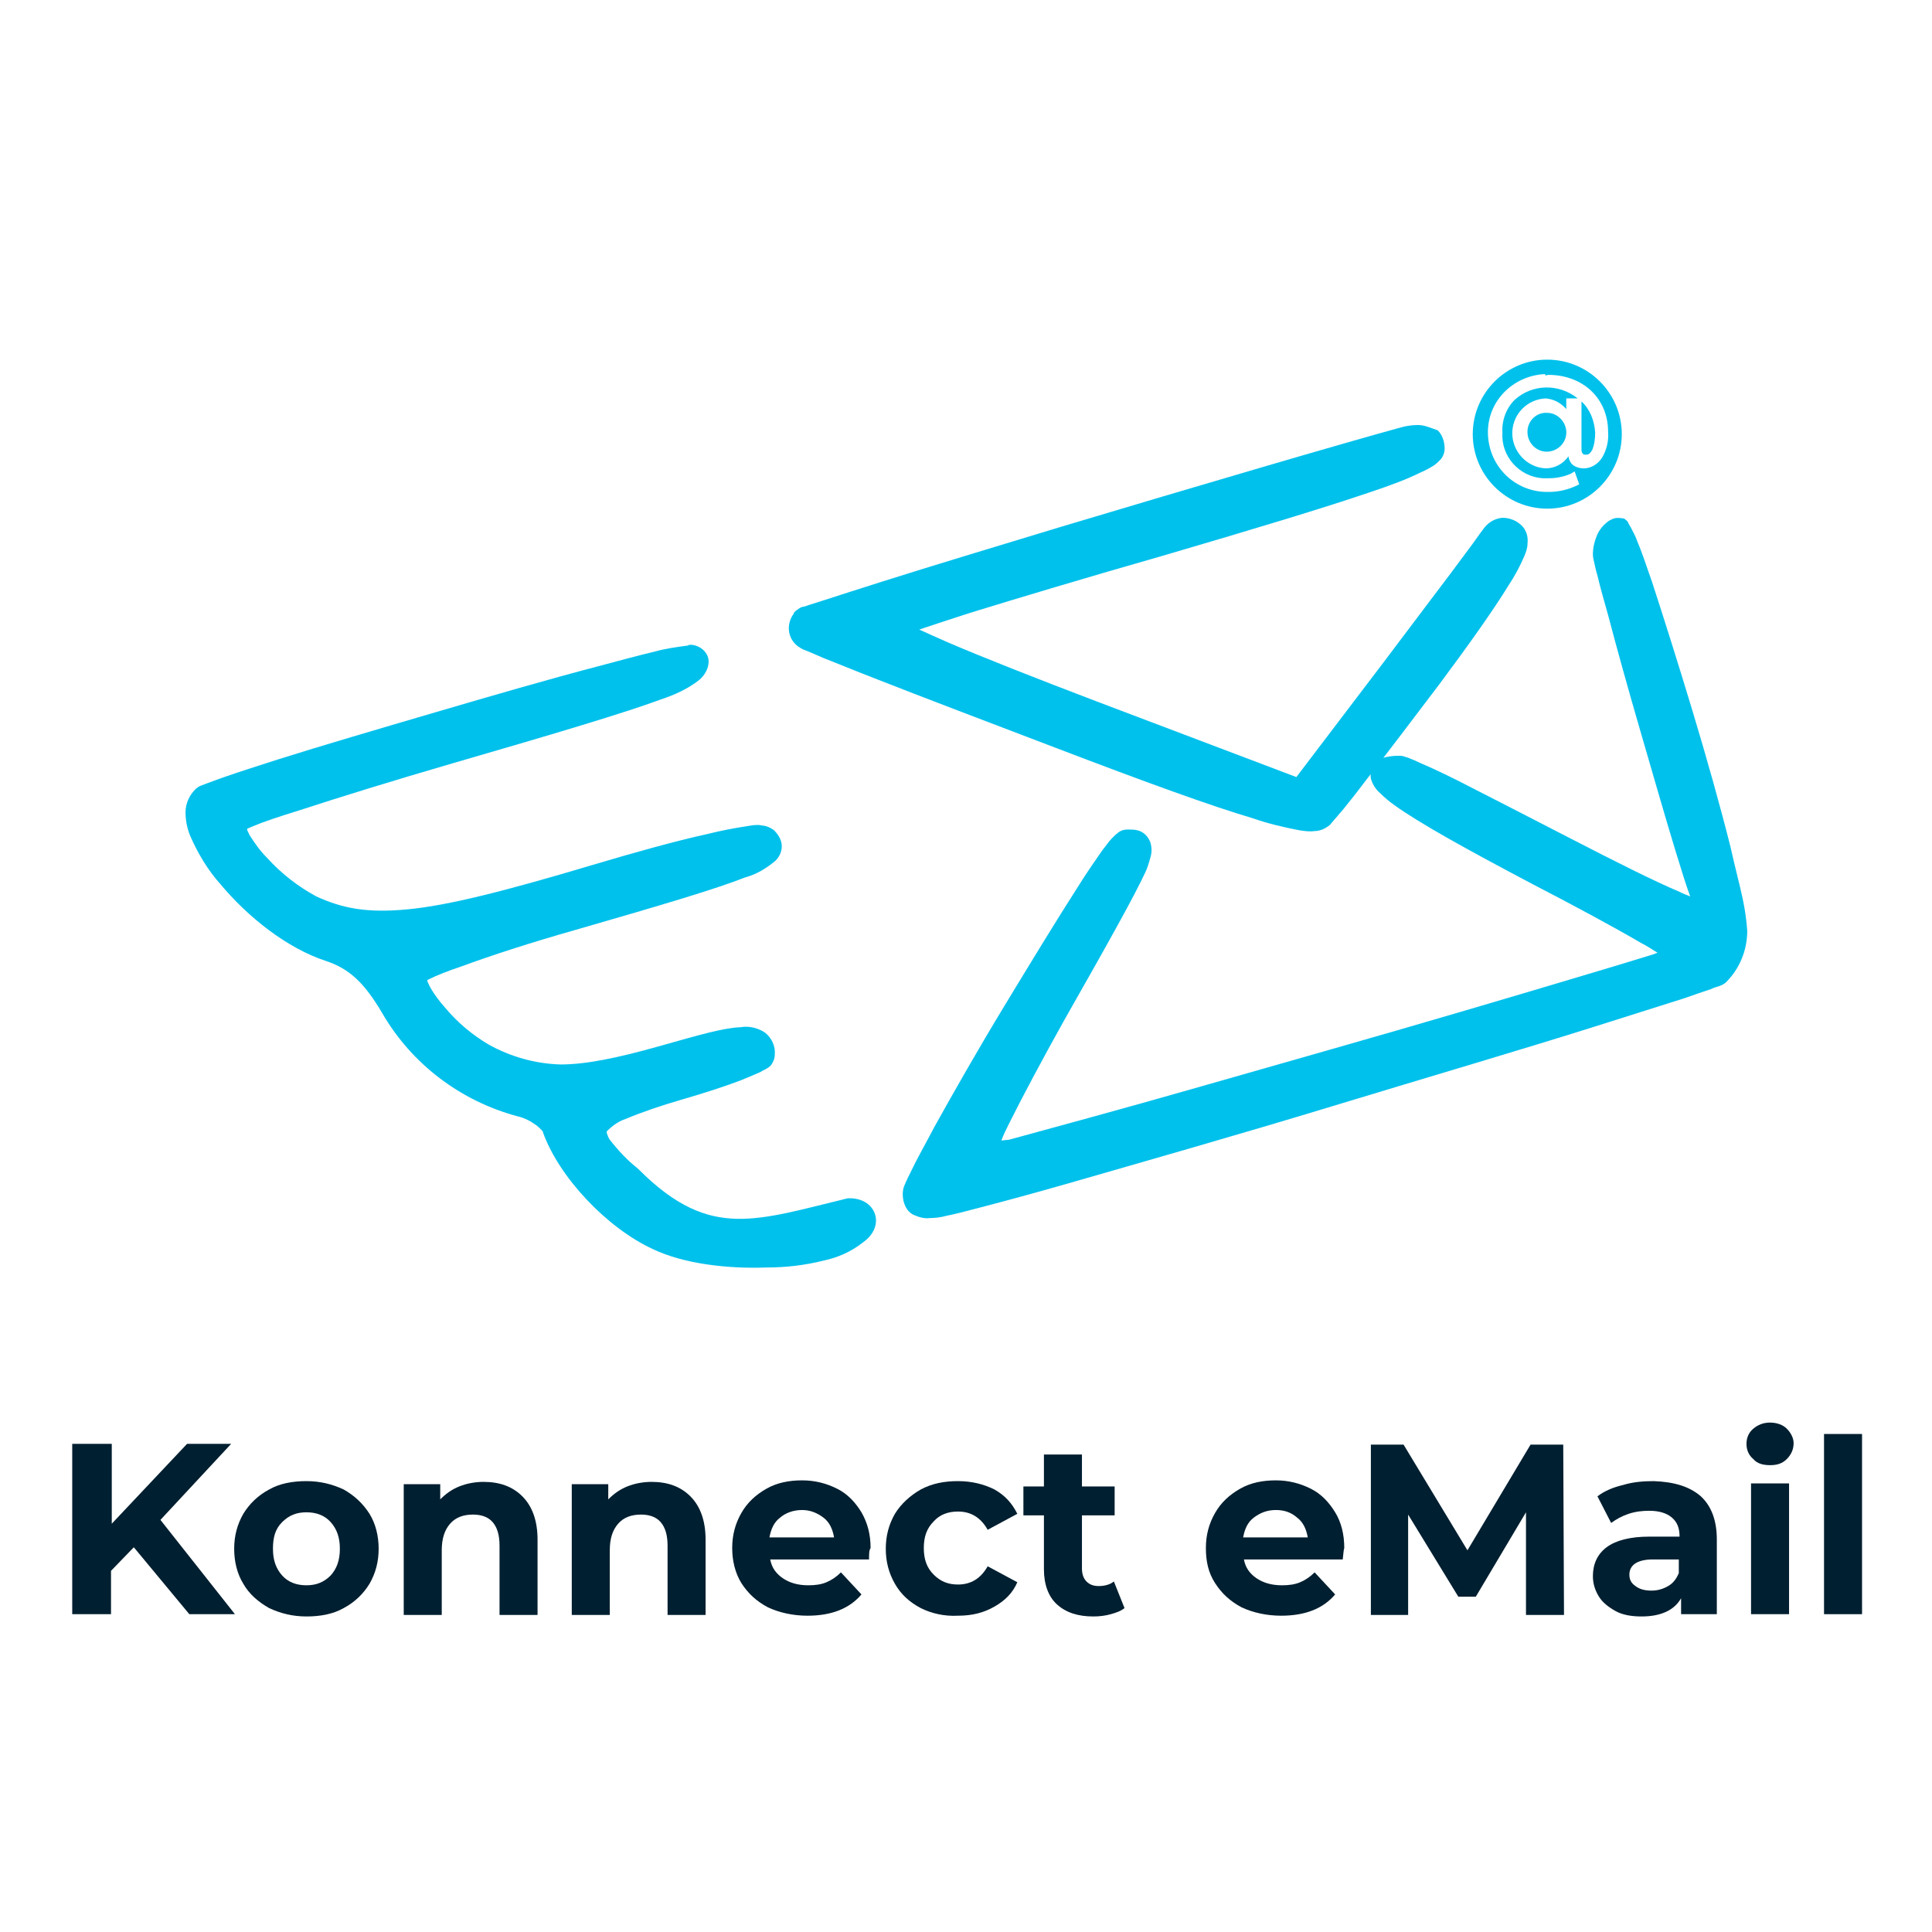
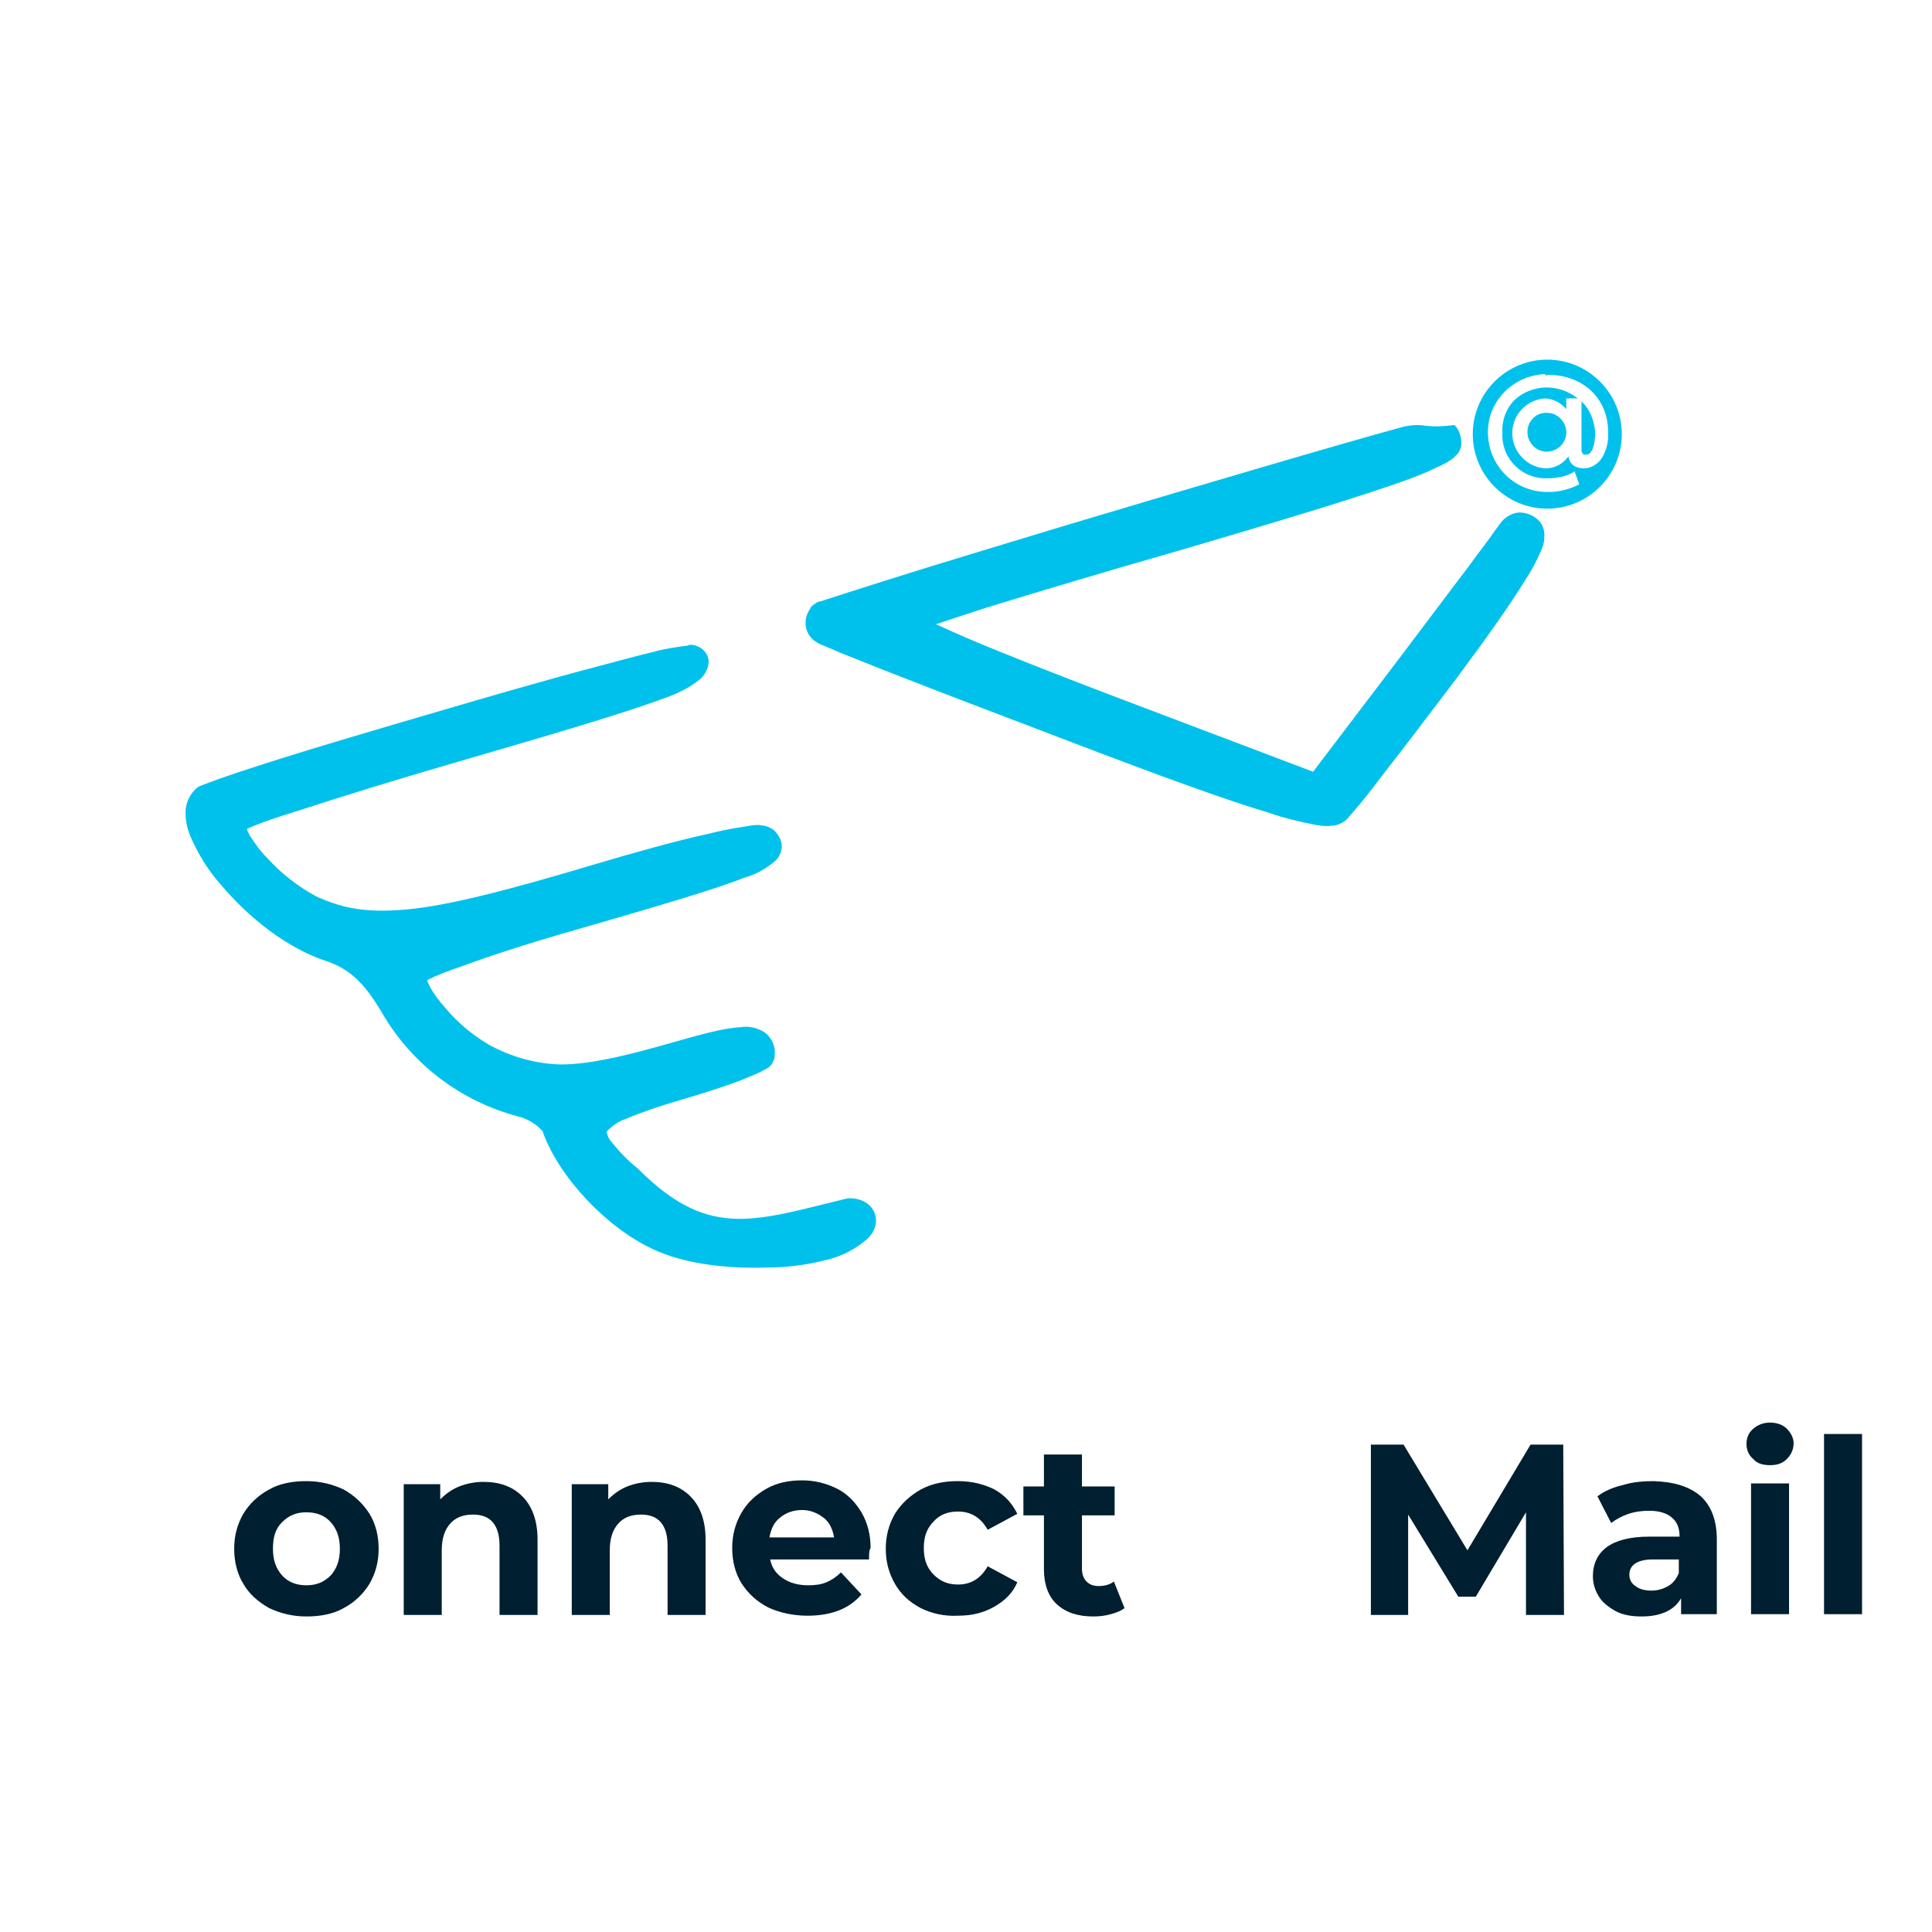
<svg xmlns="http://www.w3.org/2000/svg" version="1.1" id="Layer_1" x="0px" y="0px" viewBox="0 0 254.1 254.1" style="enable-background:new 0 0 254.1 254.1;" xml:space="preserve">
  <style type="text/css">
	.st0{fill:none;}
	.st1{fill:#00C1EC;}
	.st2{enable-background:new    ;}
	.st3{fill:#001F30;}
</style>
  <title>Konnect-Logo-App</title>
  <path id="rect840-7-2-3-9-4" class="st0" d="M36.1,0H218c19.9,0,36.1,16.1,36.1,36.1V218c0,19.9-16.1,36.1-36.1,36.1H36.1  C16.1,254.1,0,237.9,0,218V36.1C0,16.1,16.1,0,36.1,0z" />
  <g id="g2855-9-5">
-     <path id="path1341-8-7-4-0-7-7-4" class="st1" d="M186.5,55.9L186.5,55.9c-0.7,0-1.5,0.1-2.2,0.3c-7.7,2.1-27.1,7.8-44.8,13.1   c-8.9,2.7-17.2,5.2-23.5,7.2c-3.1,1-5.7,1.8-7.5,2.4l-2.2,0.7c-0.3,0.1-0.5,0.2-0.7,0.2c-0.1,0-0.2,0.1-0.3,0.1   c-0.2,0.1-0.4,0.3-0.6,0.4l-0.3,0.3v0.1c-0.9,1.2-0.9,2.9,0.2,4c0.1,0.1,0.3,0.3,0.5,0.4l0.3,0.2c0.2,0.1,0.4,0.2,0.7,0.3l0,0   c0.5,0.2,1.2,0.5,2.1,0.9c1.8,0.7,4.2,1.7,7.3,2.9c6.1,2.4,14.3,5.5,23.2,8.9c12.3,4.7,20.6,7.7,26,9.3c2,0.7,4.1,1.2,6.2,1.6   c0.7,0.1,1.3,0.2,2,0.1c0.7,0,1.4-0.3,2-0.8c0.6-0.7,1.2-1.4,1.8-2.1c0.9-1.1,2-2.5,3.2-4.1c2.6-3.3,5.9-7.7,9.4-12.3   c4.1-5.5,7.2-9.9,9.1-13c0.8-1.2,1.5-2.5,2.1-3.9l0,0c0.2-0.5,0.4-1,0.4-1.6l0,0c0.1-0.8-0.1-1.6-0.6-2.2l0,0   c-0.7-0.8-1.7-1.2-2.7-1.2c-1.1,0.1-2,0.7-2.6,1.6c0,0-0.6,0.8-1.3,1.8l-2.9,3.9c-2.4,3.2-5.6,7.4-8.9,11.8l-11.4,15l-26.4-10   c-7.6-2.9-14.5-5.6-19.4-7.7c-1.6-0.7-2.7-1.2-3.8-1.7c1.8-0.6,3.9-1.3,6.7-2.2c6.5-2,15.5-4.7,25.3-7.5   c12.3-3.6,21.2-6.3,27.1-8.3c3-1,5.1-1.8,6.7-2.6c0.7-0.3,1.3-0.6,1.9-1c0.3-0.2,0.5-0.4,0.8-0.7c0.4-0.4,0.6-1,0.6-1.5   c0-0.9-0.3-1.8-0.9-2.4C188.2,56.3,187.4,55.9,186.5,55.9L186.5,55.9z" />
-     <path id="path1350-7-6-5-0-3-8-1" class="st1" d="M211.6,68.5L211.6,68.5c-0.7,0.5-1.3,1.2-1.6,2c-0.3,0.7-0.5,1.6-0.5,2.4   c0,0.4,0.1,0.8,0.2,1.2l0,0c0.1,0.4,0.2,1,0.4,1.6c0.3,1.3,0.8,3.1,1.4,5.2c1.1,4.2,2.6,9.6,4.2,15.1c1.6,5.5,3.2,11.1,4.6,15.7   c0.9,2.9,1.4,4.6,2,6.2c-0.5-0.2-0.8-0.3-1.4-0.6c-3.3-1.4-8.3-3.9-14.3-7c-5.6-2.9-10.9-5.6-14.8-7.6c-2-1-3.7-1.8-4.9-2.3   c-0.6-0.3-1.1-0.5-1.6-0.7c-0.2-0.1-0.4-0.1-0.6-0.2c-0.3-0.1-0.5-0.1-0.8-0.1c-0.7,0-1.4,0.1-2.1,0.3c-0.5,0.2-0.9,0.6-1.2,1   c-0.3,0.5-0.4,1.1-0.3,1.7c0.2,0.7,0.6,1.4,1.2,1.9c0.6,0.6,1.2,1.1,1.9,1.6c3.2,2.3,9.1,5.6,18.2,10.4c5.6,2.9,10.6,5.6,14.2,7.7   c1,0.5,1.5,0.9,2.2,1.3l-0.5,0.2c-2.6,0.8-6.2,1.9-10.6,3.2c-8.7,2.6-20.2,6-31.8,9.3s-23,6.6-31.8,9c-4.4,1.2-8,2.2-10.6,2.9   l-1,0.1c0.3-0.8,0.6-1.4,1.1-2.4c1.7-3.4,4.2-8.1,7.1-13.3c6.2-10.9,9.3-16.5,10.7-19.5c0.3-0.6,0.5-1.3,0.7-2c0.2-0.7,0.2-1.3,0-2   c-0.3-0.8-0.9-1.4-1.7-1.6c-0.4-0.1-0.9-0.1-1.3-0.1s-0.8,0.1-1.1,0.3c-0.3,0.2-0.4,0.4-0.4,0.3c-0.2,0.2-0.4,0.4-0.6,0.6   c-0.4,0.4-0.7,0.9-1.2,1.5c-0.9,1.3-2.1,3-3.4,5.1c-2.7,4.2-6.1,9.8-9.5,15.4s-6.7,11.4-9.2,15.9c-1.2,2.3-2.3,4.2-3,5.7   c-0.4,0.8-0.7,1.4-0.9,1.9c-0.6,1.2-0.2,3.4,1.2,4l0,0c0.7,0.3,1.4,0.5,2.1,0.4c0.7,0,1.5-0.1,2.2-0.3c1-0.2,2.2-0.5,3.7-0.9   c3.1-0.8,7.2-1.9,12.1-3.3c9.7-2.8,22.4-6.4,34.9-10.2c12.5-3.8,25.1-7.5,34.6-10.5c4.8-1.5,8.8-2.8,11.7-3.7   c1.4-0.5,2.6-0.9,3.5-1.2c0.4-0.2,0.8-0.3,1.1-0.4c0.3-0.1,0.7-0.3,0.9-0.5c1.8-1.8,2.8-4.2,2.8-6.8c-0.1-1.4-0.3-2.8-0.6-4.2   c-0.4-1.9-1-4.1-1.6-6.8c-1.3-5.2-3.1-11.6-5-17.9s-3.8-12.3-5.3-16.9c-0.8-2.3-1.4-4.1-2-5.5c-0.2-0.6-0.5-1.1-0.8-1.7   c-0.1-0.2-0.3-0.5-0.4-0.7c0.1,0-0.1-0.2-0.5-0.5C212.4,68,212.2,68.2,211.6,68.5L211.6,68.5z" />
+     <path id="path1341-8-7-4-0-7-7-4" class="st1" d="M186.5,55.9L186.5,55.9c-0.7,0-1.5,0.1-2.2,0.3c-7.7,2.1-27.1,7.8-44.8,13.1   c-8.9,2.7-17.2,5.2-23.5,7.2c-3.1,1-5.7,1.8-7.5,2.4c-0.3,0.1-0.5,0.2-0.7,0.2c-0.1,0-0.2,0.1-0.3,0.1   c-0.2,0.1-0.4,0.3-0.6,0.4l-0.3,0.3v0.1c-0.9,1.2-0.9,2.9,0.2,4c0.1,0.1,0.3,0.3,0.5,0.4l0.3,0.2c0.2,0.1,0.4,0.2,0.7,0.3l0,0   c0.5,0.2,1.2,0.5,2.1,0.9c1.8,0.7,4.2,1.7,7.3,2.9c6.1,2.4,14.3,5.5,23.2,8.9c12.3,4.7,20.6,7.7,26,9.3c2,0.7,4.1,1.2,6.2,1.6   c0.7,0.1,1.3,0.2,2,0.1c0.7,0,1.4-0.3,2-0.8c0.6-0.7,1.2-1.4,1.8-2.1c0.9-1.1,2-2.5,3.2-4.1c2.6-3.3,5.9-7.7,9.4-12.3   c4.1-5.5,7.2-9.9,9.1-13c0.8-1.2,1.5-2.5,2.1-3.9l0,0c0.2-0.5,0.4-1,0.4-1.6l0,0c0.1-0.8-0.1-1.6-0.6-2.2l0,0   c-0.7-0.8-1.7-1.2-2.7-1.2c-1.1,0.1-2,0.7-2.6,1.6c0,0-0.6,0.8-1.3,1.8l-2.9,3.9c-2.4,3.2-5.6,7.4-8.9,11.8l-11.4,15l-26.4-10   c-7.6-2.9-14.5-5.6-19.4-7.7c-1.6-0.7-2.7-1.2-3.8-1.7c1.8-0.6,3.9-1.3,6.7-2.2c6.5-2,15.5-4.7,25.3-7.5   c12.3-3.6,21.2-6.3,27.1-8.3c3-1,5.1-1.8,6.7-2.6c0.7-0.3,1.3-0.6,1.9-1c0.3-0.2,0.5-0.4,0.8-0.7c0.4-0.4,0.6-1,0.6-1.5   c0-0.9-0.3-1.8-0.9-2.4C188.2,56.3,187.4,55.9,186.5,55.9L186.5,55.9z" />
    <path id="path1332-7-4-1-2-3-3-9" class="st1" d="M90.9,84.8c-0.3,0-0.5,0.1-0.4,0.1c-1.5,0.2-3,0.4-4.4,0.8   c-2.1,0.5-4.7,1.2-7.7,2c-6.1,1.6-13.7,3.8-21.2,6s-15,4.4-20.7,6.2c-2.8,0.9-5.3,1.7-7,2.3c-0.9,0.3-1.6,0.6-2.2,0.8   c-0.3,0.1-0.5,0.2-0.8,0.3c-0.3,0.1-0.6,0.3-0.8,0.5c-0.8,0.8-1.3,1.9-1.3,3s0.2,2.1,0.6,3.1c1,2.3,2.3,4.5,4,6.4   c3.6,4.3,8.7,8.4,13.9,10.1c3,1,5,2.8,7.4,6.9c3.9,6.7,10.3,11.5,17.7,13.5c0.9,0.2,1.7,0.6,2.4,1.1c0.3,0.2,0.5,0.4,0.8,0.7   c0.2,0.2,0.3,0.4,0.2,0.3c2.1,5.9,8.4,12.6,14.5,15.4c4,1.9,9.7,2.6,15,2.4c2.5,0,5-0.3,7.4-0.9c1.9-0.4,3.7-1.2,5.2-2.4   c3-2.1,1.8-5.7-1.6-5.8h-0.2h-0.2c-5.8,1.4-10.5,2.8-14.6,2.7s-8-1.6-12.9-6.5l0,0l-0.1-0.1l0,0c-1.4-1.1-2.6-2.4-3.7-3.8   c-0.2-0.3-0.3-0.6-0.4-0.9c0-0.1,0-0.1,0-0.2c0.7-0.7,1.5-1.3,2.4-1.6c2.4-1,4.8-1.8,7.2-2.5c3.1-0.9,5.9-1.8,8-2.6   c1-0.4,1.9-0.8,2.6-1.1c0.3-0.2,0.6-0.3,0.9-0.5c0.2-0.1,0.4-0.3,0.5-0.4c0.3-0.4,0.5-0.9,0.5-1.4c0.1-1.1-0.4-2.2-1.3-2.9   c-0.9-0.6-2.1-0.9-3.2-0.7c-2.3,0.1-5.4,1-10.7,2.5c-5.7,1.6-9.7,2.4-13,2.4c-3.3-0.1-6.5-1-9.4-2.6c-2.2-1.3-4.1-2.9-5.7-4.8   c-0.8-0.9-1.5-1.8-2.1-2.9c-0.1-0.3-0.3-0.5-0.3-0.8l0.2-0.1c1-0.5,2.5-1.1,4.3-1.7c3.8-1.4,9-3.1,15-4.8   c11.8-3.4,18.5-5.4,22.3-6.9c1.5-0.4,2.8-1.2,4-2.2c0.6-0.6,0.9-1.4,0.8-2.2c-0.1-0.7-0.5-1.3-1-1.8c-0.4-0.3-0.8-0.5-1.3-0.6   c-0.3,0-0.5-0.1-0.8-0.1c-0.6,0-1.1,0.1-1.7,0.2c-1.3,0.2-3,0.5-5,1c-4.1,0.9-9.5,2.4-15.2,4.1c-11.4,3.4-18.9,5.3-24.2,5.8   s-8.5-0.1-12-1.7c-2.4-1.3-4.6-3-6.5-5.1c-0.9-0.9-1.6-1.9-2.3-3c-0.1-0.3-0.3-0.5-0.3-0.8l0.7-0.3c1.4-0.6,3.5-1.3,6.1-2.1   c5.2-1.7,12.3-3.9,20.2-6.2c13.8-4,22.5-6.6,27.4-8.4c1.8-0.6,3.6-1.4,5.1-2.6c0.7-0.6,1.2-1.5,1.2-2.4   C93.2,85.9,92.2,84.9,90.9,84.8L90.9,84.8z" />
    <path id="path2620-4-3-5-3" class="st1" d="M203.5,47.3c-5.4,0-9.8,4.4-9.8,9.8s4.4,9.8,9.8,9.8c5.4,0,9.8-4.4,9.8-9.8l0,0   C213.3,51.7,208.9,47.3,203.5,47.3z M203.6,49.3c4.6,0,7.9,3.1,7.9,7.5c0.1,1.2-0.2,2.4-0.8,3.4c-0.5,0.8-1.4,1.4-2.4,1.4   c-0.6,0-1.2-0.2-1.6-0.6c-0.2-0.3-0.4-0.6-0.4-1c-0.7,1-1.8,1.6-3,1.6c-2.5-0.1-4.5-2.3-4.4-4.8c0.1-2.4,2-4.3,4.4-4.4   c1.1,0.1,2,0.6,2.7,1.4v-1.4h1.5c-2.5-2-6-1.9-8.3,0.2c-1.1,1.1-1.7,2.7-1.6,4.3c-0.2,3.1,2.2,5.8,5.3,6c0.3,0,0.5,0,0.8,0   c1,0,2-0.2,2.9-0.6l0.5-0.3l0.6,1.7l-0.4,0.2c-1.1,0.5-2.3,0.8-3.6,0.8c-4.3,0.1-7.8-3.2-8-7.5c-0.2-4.3,3.2-7.8,7.5-8   C203.2,49.4,203.4,49.4,203.6,49.3L203.6,49.3z M208,52.8v6.3c0,0.2,0,0.4,0.2,0.6c0.1,0.1,0.2,0.1,0.4,0.1c0.3,0,0.5-0.1,0.8-0.6   c0.3-0.7,0.4-1.5,0.4-2.3C209.7,55.3,209.1,53.8,208,52.8L208,52.8z M203.5,54.3c-1.4-0.1-2.5,1-2.6,2.3c0,0.1,0,0.3,0,0.4   c0.1,1.4,1.3,2.5,2.7,2.4s2.5-1.3,2.4-2.7C205.9,55.4,204.8,54.3,203.5,54.3z" />
  </g>
  <g class="st2">
-     <path class="st3" d="M17.6,203.5l-3,3.1v5.7H9.5v-22.4h5.2v10.5l9.9-10.5h5.8l-9.3,10l9.8,12.4h-6L17.6,203.5z" />
    <path class="st3" d="M35.4,211.5c-1.4-0.8-2.6-1.8-3.4-3.2c-0.8-1.3-1.2-2.9-1.2-4.6c0-1.7,0.4-3.2,1.2-4.6   c0.8-1.3,1.9-2.4,3.4-3.2c1.4-0.8,3.1-1.1,4.9-1.1c1.8,0,3.4,0.4,4.9,1.1c1.4,0.8,2.5,1.8,3.4,3.2c0.8,1.3,1.2,2.9,1.2,4.6   c0,1.7-0.4,3.2-1.2,4.6c-0.8,1.3-1.9,2.4-3.4,3.2c-1.4,0.8-3.1,1.1-4.9,1.1C38.5,212.6,36.9,212.2,35.4,211.5z M43.5,207.2   c0.8-0.9,1.2-2,1.2-3.5c0-1.5-0.4-2.6-1.2-3.5s-1.9-1.3-3.2-1.3c-1.3,0-2.3,0.4-3.2,1.3s-1.2,2-1.2,3.5c0,1.5,0.4,2.6,1.2,3.5   c0.8,0.9,1.9,1.3,3.2,1.3C41.6,208.5,42.6,208.1,43.5,207.2z" />
    <path class="st3" d="M68.7,196.8c1.3,1.3,2,3.2,2,5.7v9.9h-5v-9.1c0-1.4-0.3-2.4-0.9-3.1c-0.6-0.7-1.5-1-2.6-1   c-1.3,0-2.3,0.4-3,1.2c-0.7,0.8-1.1,1.9-1.1,3.5v8.5h-5v-17.2h4.8v2c0.7-0.7,1.5-1.3,2.5-1.7c1-0.4,2.1-0.6,3.2-0.6   C65.7,194.9,67.4,195.5,68.7,196.8z" />
    <path class="st3" d="M90.8,196.8c1.3,1.3,2,3.2,2,5.7v9.9h-5v-9.1c0-1.4-0.3-2.4-0.9-3.1c-0.6-0.7-1.5-1-2.6-1   c-1.3,0-2.3,0.4-3,1.2c-0.7,0.8-1.1,1.9-1.1,3.5v8.5h-5v-17.2h4.8v2c0.7-0.7,1.5-1.3,2.5-1.7c1-0.4,2.1-0.6,3.2-0.6   C87.8,194.9,89.5,195.5,90.8,196.8z" />
    <path class="st3" d="M114.3,205.1h-13c0.2,1.1,0.8,1.9,1.7,2.5c0.9,0.6,2,0.9,3.3,0.9c0.9,0,1.7-0.1,2.4-0.4s1.3-0.7,1.9-1.3   l2.7,2.9c-1.6,1.9-4,2.8-7.1,2.8c-1.9,0-3.7-0.4-5.2-1.1c-1.5-0.8-2.6-1.8-3.5-3.2c-0.8-1.3-1.2-2.9-1.2-4.6c0-1.7,0.4-3.2,1.2-4.6   c0.8-1.4,1.9-2.4,3.3-3.2c1.4-0.8,3-1.1,4.7-1.1c1.7,0,3.2,0.4,4.6,1.1c1.4,0.7,2.4,1.8,3.2,3.1c0.8,1.4,1.2,2.9,1.2,4.7   C114.3,203.9,114.3,204.3,114.3,205.1z M102.6,199.6c-0.8,0.6-1.2,1.5-1.4,2.6h8.5c-0.2-1.1-0.6-2-1.4-2.6s-1.7-1-2.8-1   C104.3,198.6,103.3,199,102.6,199.6z" />
    <path class="st3" d="M121.1,211.5c-1.5-0.8-2.6-1.8-3.4-3.2s-1.2-2.9-1.2-4.6c0-1.7,0.4-3.2,1.2-4.6c0.8-1.3,2-2.4,3.4-3.2   c1.5-0.8,3.1-1.1,4.9-1.1c1.8,0,3.4,0.4,4.8,1.1c1.4,0.8,2.3,1.8,3,3.2l-3.9,2.1c-0.9-1.6-2.2-2.4-3.9-2.4c-1.3,0-2.4,0.4-3.2,1.3   c-0.9,0.9-1.3,2-1.3,3.5c0,1.5,0.4,2.6,1.3,3.5c0.9,0.9,1.9,1.3,3.2,1.3c1.7,0,3-0.8,3.9-2.4l3.9,2.1c-0.6,1.4-1.6,2.4-3,3.2   c-1.4,0.8-2.9,1.2-4.8,1.2C124.2,212.6,122.5,212.2,121.1,211.5z" />
    <path class="st3" d="M147.9,211.5c-0.5,0.4-1.1,0.6-1.8,0.8c-0.7,0.2-1.5,0.3-2.3,0.3c-2,0-3.6-0.5-4.8-1.6c-1.1-1-1.7-2.6-1.7-4.6   v-7.1h-2.7v-3.8h2.7v-4.2h5v4.2h4.3v3.8h-4.3v7c0,0.7,0.2,1.3,0.6,1.7s0.9,0.6,1.6,0.6c0.8,0,1.5-0.2,2-0.6L147.9,211.5z" />
-     <path class="st3" d="M176.6,205.1h-13c0.2,1.1,0.8,1.9,1.7,2.5c0.9,0.6,2,0.9,3.3,0.9c0.9,0,1.7-0.1,2.4-0.4s1.3-0.7,1.9-1.3   l2.7,2.9c-1.6,1.9-4,2.8-7.1,2.8c-1.9,0-3.7-0.4-5.2-1.1c-1.5-0.8-2.6-1.8-3.5-3.2s-1.2-2.9-1.2-4.6c0-1.7,0.4-3.2,1.2-4.6   c0.8-1.4,1.9-2.4,3.3-3.2c1.4-0.8,3-1.1,4.7-1.1c1.7,0,3.2,0.4,4.6,1.1s2.4,1.8,3.2,3.1s1.2,2.9,1.2,4.7   C176.7,203.9,176.7,204.3,176.6,205.1z M164.9,199.6c-0.8,0.6-1.2,1.5-1.4,2.6h8.5c-0.2-1.1-0.6-2-1.4-2.6c-0.8-0.7-1.7-1-2.8-1   C166.6,198.6,165.7,199,164.9,199.6z" />
    <path class="st3" d="M200.7,212.3l0-13.4l-6.6,11.1h-2.3l-6.6-10.8v13.2h-4.9v-22.4h4.3l8.4,13.9l8.3-13.9h4.3l0.1,22.4H200.7z" />
    <path class="st3" d="M223.7,196.8c1.4,1.3,2.1,3.2,2.1,5.7v9.8h-4.7v-2.1c-0.9,1.6-2.7,2.4-5.2,2.4c-1.3,0-2.5-0.2-3.4-0.7   s-1.7-1.1-2.2-1.9c-0.5-0.8-0.8-1.7-0.8-2.7c0-1.6,0.6-2.9,1.8-3.8c1.2-0.9,3.1-1.4,5.6-1.4h4c0-1.1-0.3-1.9-1-2.5s-1.7-0.9-3-0.9   c-0.9,0-1.8,0.1-2.7,0.4c-0.9,0.3-1.6,0.7-2.3,1.2l-1.8-3.5c0.9-0.7,2.1-1.2,3.4-1.5c1.3-0.4,2.7-0.5,4-0.5   C220.2,194.9,222.2,195.5,223.7,196.8z M219.4,208.6c0.7-0.4,1.1-1,1.4-1.7v-1.8h-3.4c-2,0-3.1,0.7-3.1,2c0,0.6,0.2,1.1,0.8,1.5   c0.5,0.4,1.2,0.6,2.1,0.6C218,209.2,218.7,209,219.4,208.6z" />
    <path class="st3" d="M230.6,191.9c-0.6-0.5-0.9-1.2-0.9-2c0-0.8,0.3-1.5,0.9-2s1.3-0.8,2.2-0.8s1.7,0.3,2.2,0.8s0.9,1.2,0.9,1.9   c0,0.8-0.3,1.5-0.9,2.1s-1.3,0.8-2.2,0.8S231.1,192.5,230.6,191.9z M230.3,195.1h5v17.2h-5V195.1z" />
    <path class="st3" d="M239.9,188.6h5v23.7h-5V188.6z" />
  </g>
</svg>